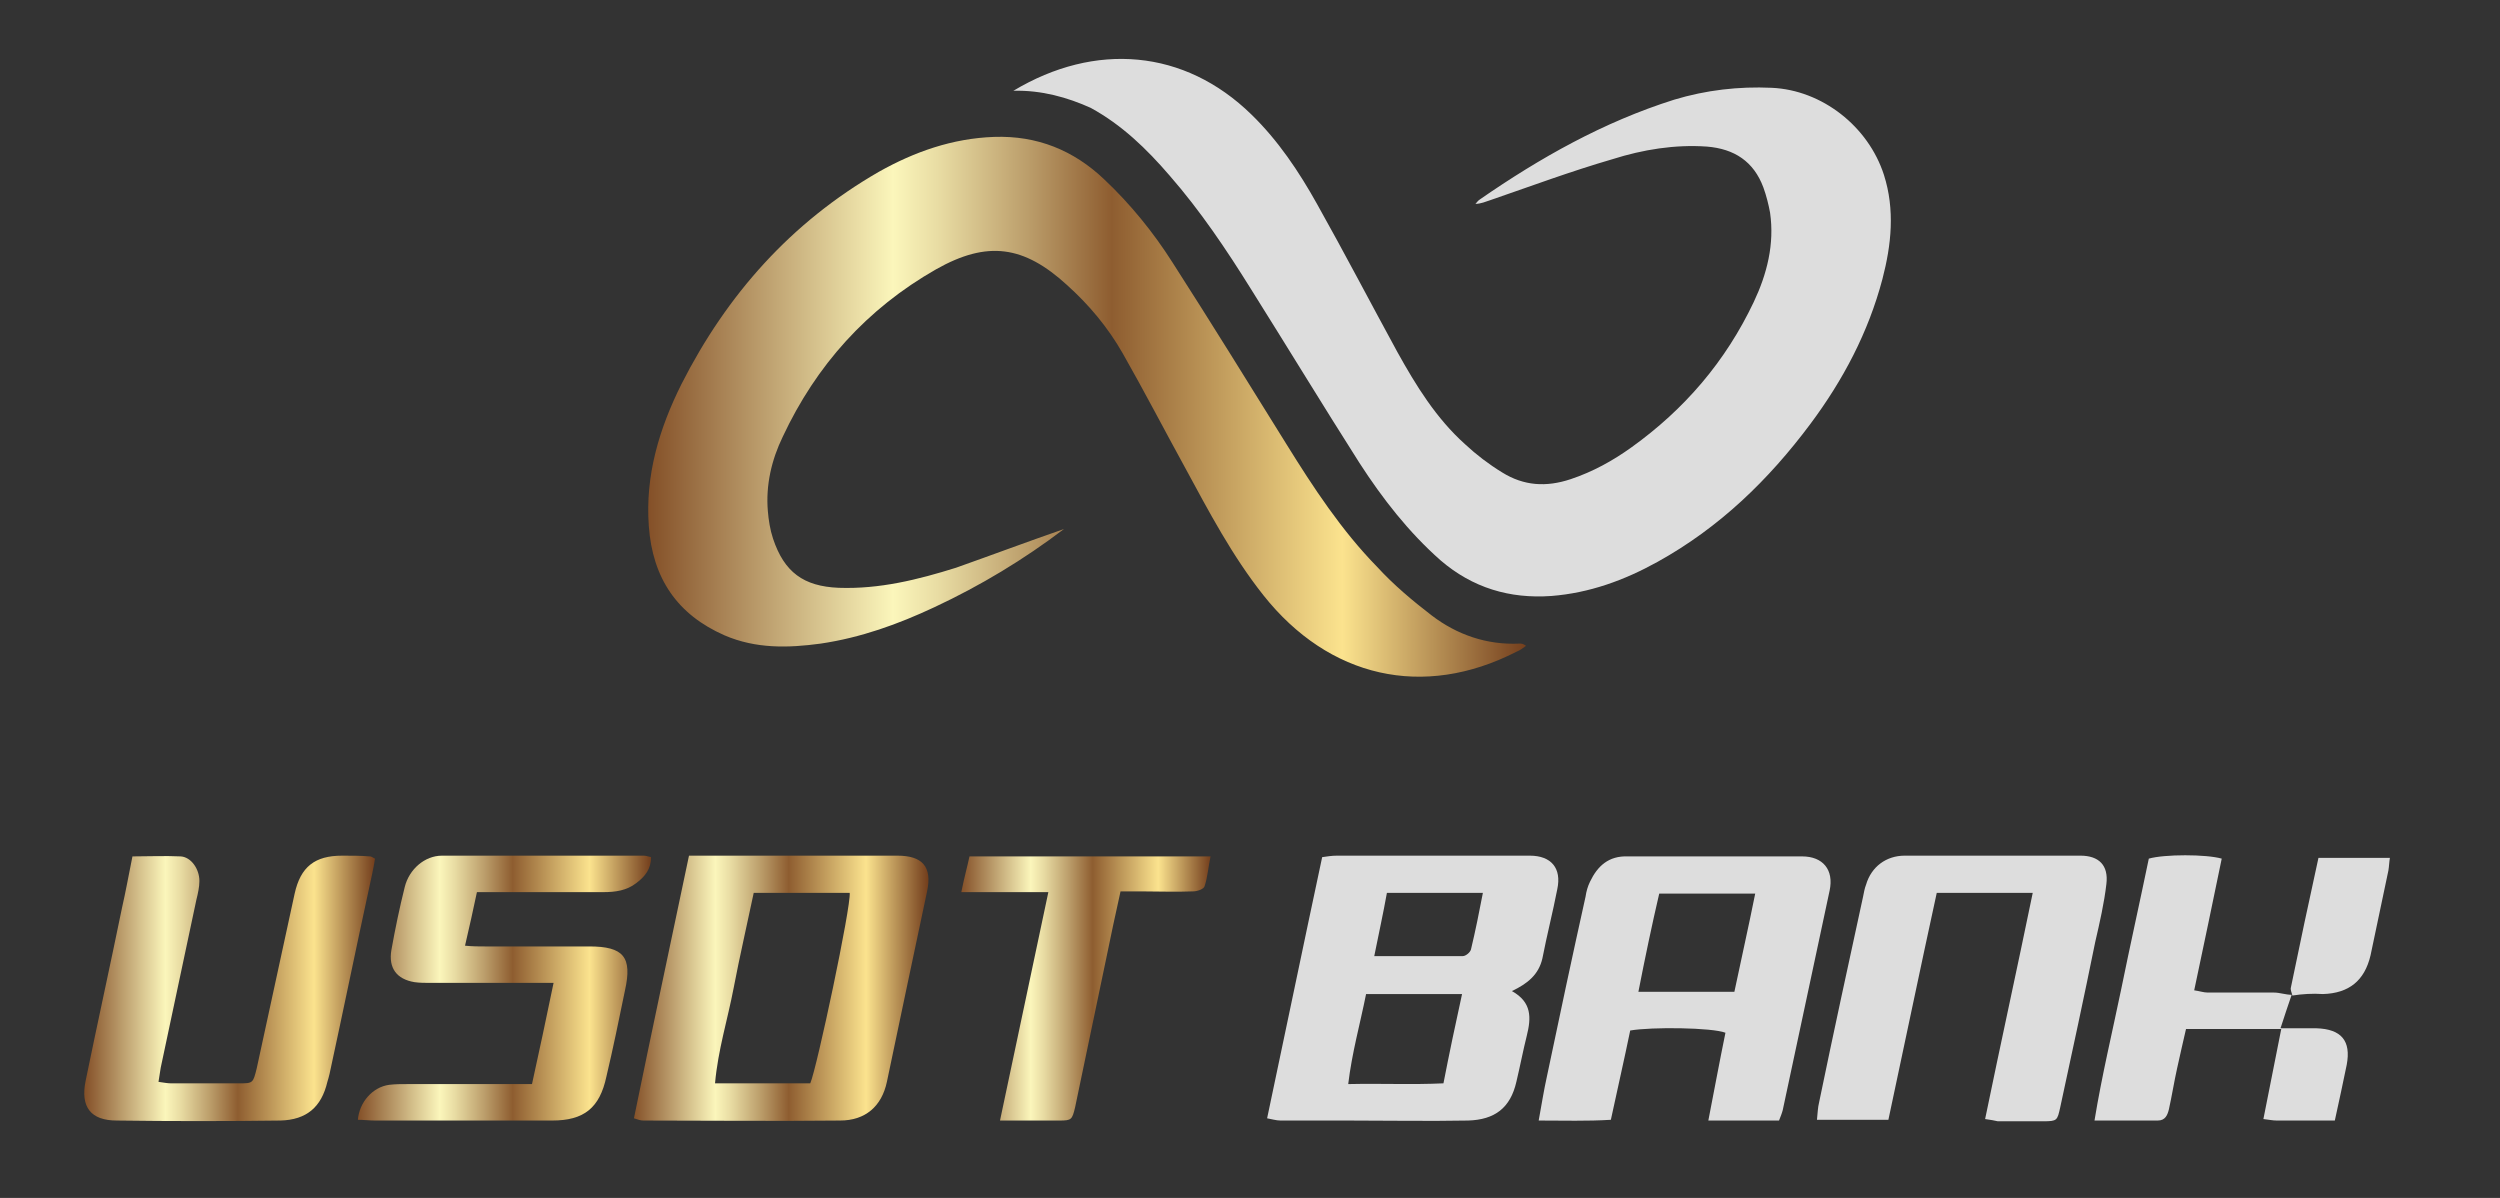
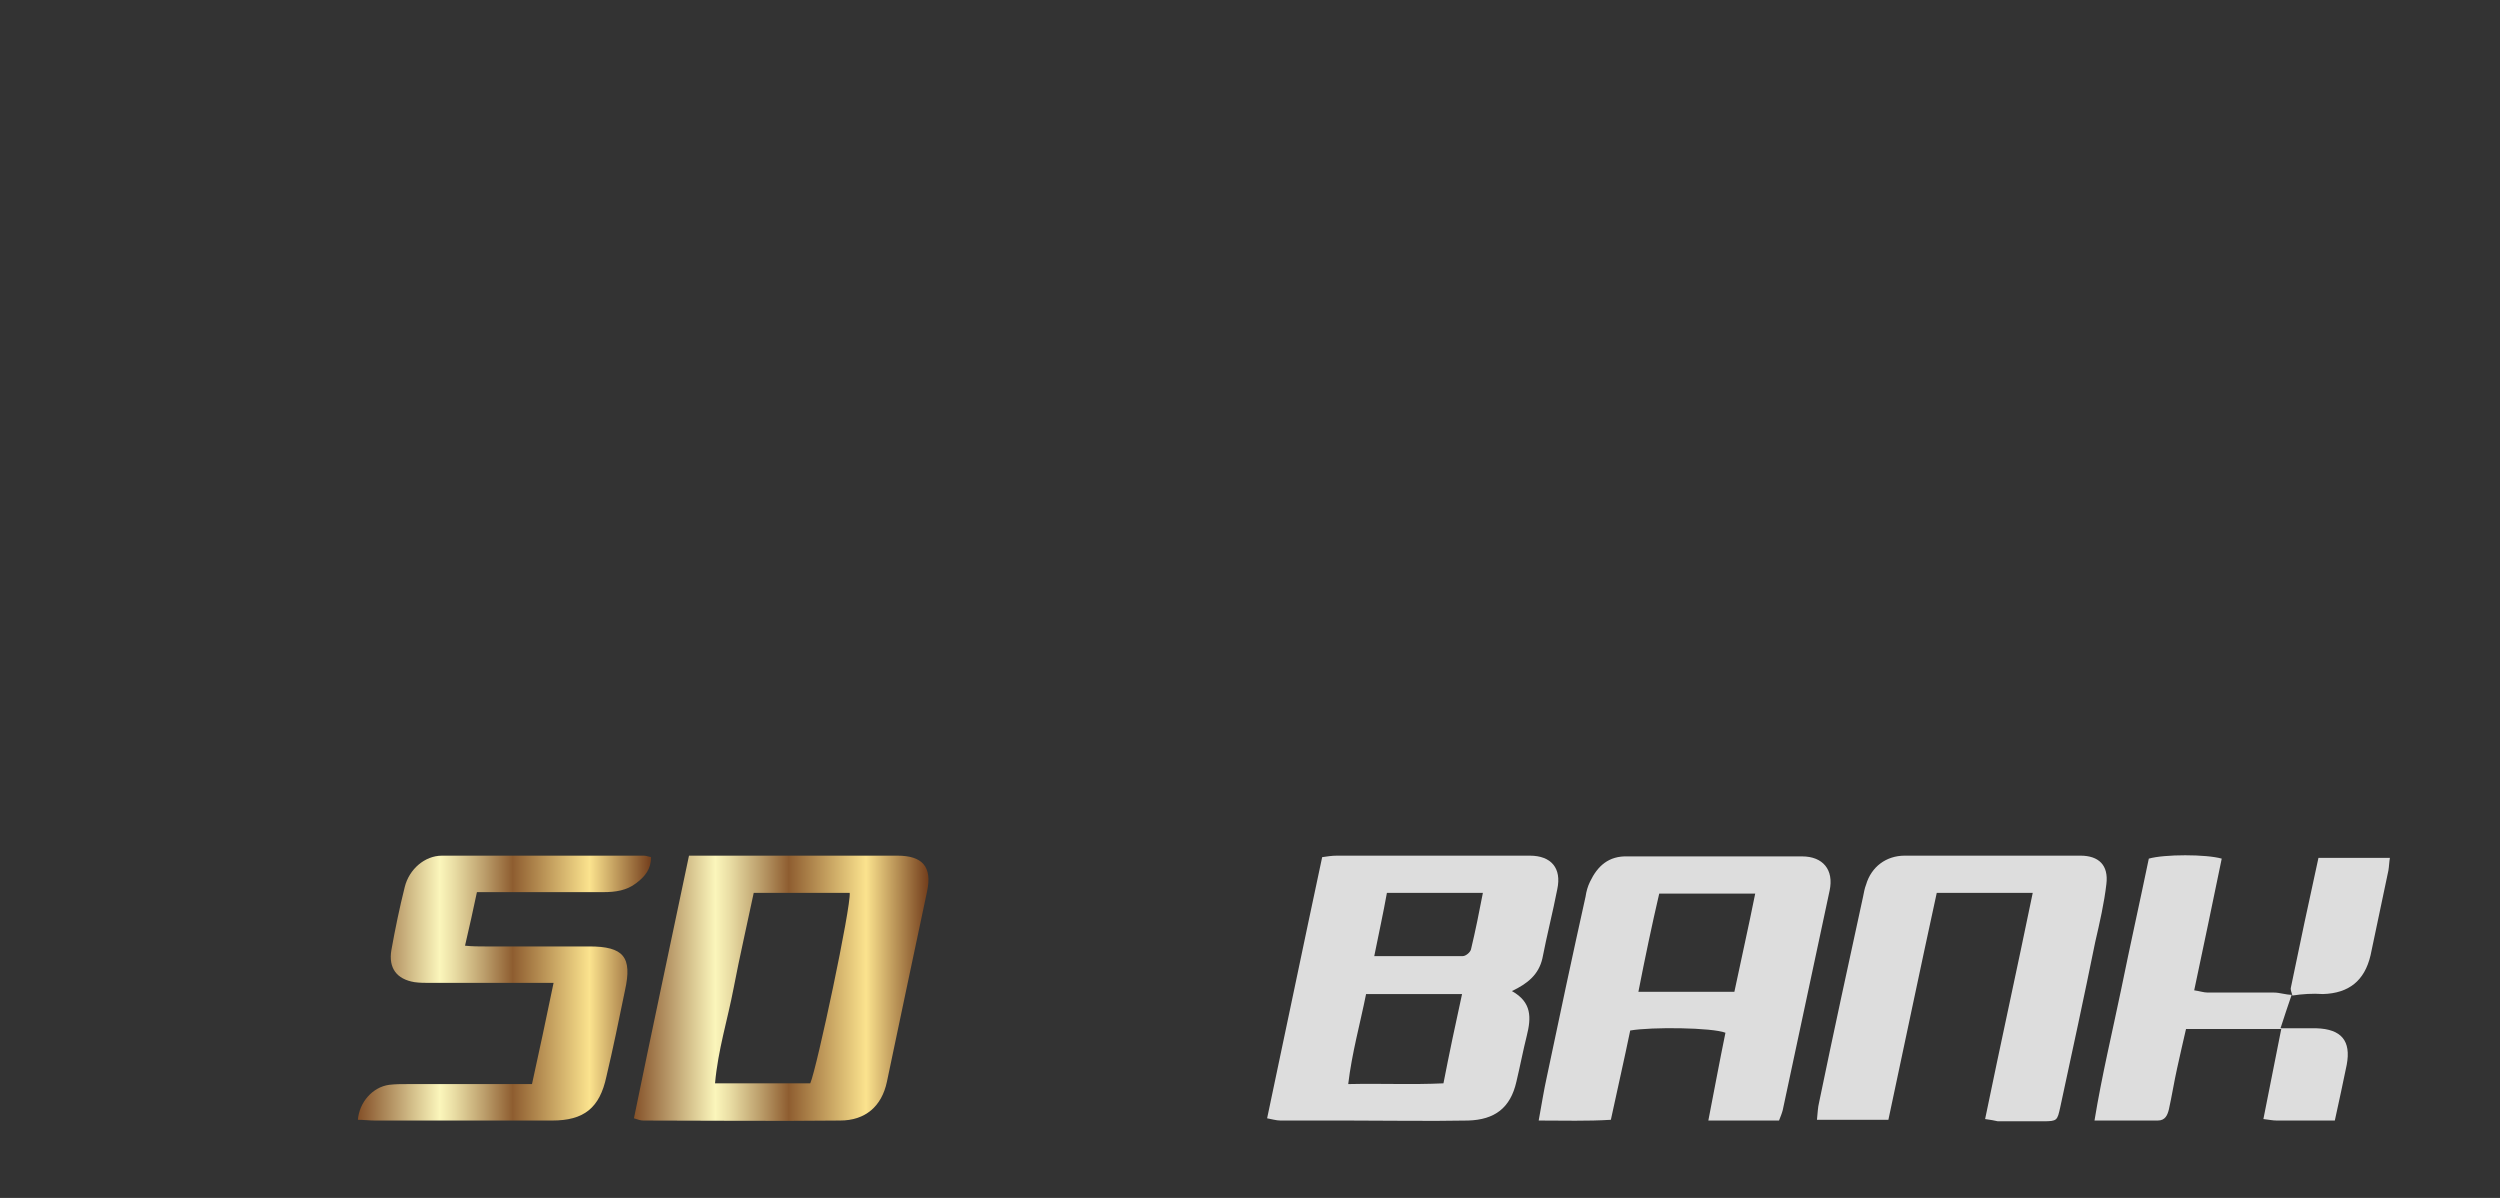
<svg xmlns="http://www.w3.org/2000/svg" version="1.1" id="Layer_1" x="0px" y="0px" viewBox="0 0 336 161" style="enable-background:new 0 0 336 161;" xml:space="preserve">
  <rect x="0" y="0" width="336" height="161" fill="#333333" stroke="none" />
  <style type="text/css">
	.st0{fill:#DDDDDD;}
	.st1{fill:url(#SVGID_1_);}
	.st2{fill:url(#SVGID_2_);}
	.st3{fill:url(#SVGID_3_);}
	.st4{fill:url(#SVGID_4_);}
	.st5{fill:url(#SVGID_5_);}
</style>
-   <path class="st0" d="M136.2,12.2c11-6.6,23-5.6,32,3.2c3.6,3.5,6.4,7.7,8.8,12c3.7,6.6,7.2,13.3,10.8,19.9c2.5,4.5,5.2,8.9,9.1,12.4  c1.5,1.4,3.2,2.7,5,3.8c2.9,1.8,5.9,2,9.2,0.9c3-1,5.7-2.5,8.2-4.3c7.1-5.1,12.6-11.5,16.4-19.5c1.8-3.8,2.8-7.8,2.2-12  c-0.2-1.1-0.5-2.3-0.9-3.4c-1.3-3.5-3.9-5.2-7.6-5.5c-4.3-0.3-8.6,0.4-12.7,1.7c-5.5,1.6-10.9,3.6-16.4,5.5c-0.6,0.2-1.3,0.5-2,0.5  c0.2-0.2,0.3-0.4,0.6-0.6c8.1-5.6,16.6-10.4,26.1-13.4c4.3-1.3,8.7-1.8,13.1-1.6c6.8,0.3,13,5.2,15.1,11.7c1.5,4.7,1,9.4-0.2,14  c-1.9,7.2-5.3,13.6-9.7,19.5c-5.6,7.5-12.2,13.9-20.5,18.5c-4.5,2.5-9.2,4.2-14.3,4.6c-5.6,0.4-10.6-1.1-14.9-4.8  c-4.3-3.8-7.8-8.3-10.9-13.1c-4.9-7.7-9.7-15.6-14.6-23.4c-3.3-5.3-6.8-10.5-10.9-15.2c-3.1-3.6-6.4-6.8-10.6-9.1  C143.5,13.1,140,12.1,136.2,12.2z" />
  <linearGradient id="SVGID_1_" gradientUnits="userSpaceOnUse" x1="87.138" y1="54.675" x2="205.078" y2="54.675">
    <stop offset="0" style="stop-color:#845028" />
    <stop offset="0.279" style="stop-color:#FBF6BB" />
    <stop offset="0.329" style="stop-color:#E9DDA4" />
    <stop offset="0.433" style="stop-color:#BB9D6A" />
    <stop offset="0.528" style="stop-color:#8E5D30" />
    <stop offset="0.791" style="stop-color:#FBE38E" />
    <stop offset="1" style="stop-color:#743F1D" />
  </linearGradient>
-   <path class="st1" d="M143,71.1c-5.4,4.1-11.2,7.6-17.4,10.5c-4.9,2.3-9.9,4.1-15.3,4.9c-4.4,0.6-8.7,0.7-12.9-1.1  c-6.4-2.8-9.7-7.7-10.2-14.7c-0.5-6.8,1.4-13.1,4.4-19.1c6.1-12,14.7-21.7,26.5-28.5c4.8-2.7,9.9-4.5,15.5-4.7  c5.8-0.2,10.7,1.8,14.8,5.7c3.5,3.3,6.6,7.1,9.2,11.2c5.2,8.1,10.2,16.2,15.3,24.4c3.6,5.8,7.4,11.6,12.2,16.5  c2.2,2.4,4.7,4.5,7.3,6.5c3.4,2.6,7.4,4,11.8,3.8c0.3,0,0.5,0,0.9,0.3c-0.4,0.3-0.8,0.6-1.3,0.8c-12.5,6.4-25.2,3.5-34-7.6  c-4.2-5.3-7.3-11.2-10.5-17.1c-2.8-5.1-5.5-10.3-8.4-15.4c-2-3.5-4.5-6.5-7.5-9.2c-5.8-5.3-10.7-6-17.6-2.1  c-9.3,5.3-16.1,12.9-20.6,22.5c-1.5,3.1-2.3,6.5-2,10c0.1,1.2,0.3,2.5,0.7,3.7c1.5,4.5,4.1,6.4,8.8,6.6c5.5,0.2,10.7-1.1,15.8-2.7  C133.3,74.6,138.1,72.8,143,71.1z" />
  <path class="st0" d="M170.3,150.3c2.5-11.8,4.9-23.4,7.4-35.1c0.7-0.1,1.3-0.2,2-0.2c8.6,0,17.3,0,25.9,0c2.9,0,4.3,1.7,3.7,4.5  c-0.6,3.1-1.4,6.2-2,9.3c-0.5,2.2-2,3.4-4.1,4.4c2.7,1.5,2.6,3.6,2,6c-0.5,2-0.9,4.1-1.4,6.2c-0.8,3.5-2.9,5.1-6.5,5.2  c-5.4,0.1-10.7,0-16.1,0c-3,0-6.1,0-9.1,0C171.5,150.6,170.9,150.4,170.3,150.3z M196.5,133.6c-4.5,0-8.6,0-12.9,0  c-0.8,4-1.9,7.9-2.4,12.1c4.5-0.1,8.6,0.1,12.8-0.1C194.8,141.5,195.6,137.7,196.5,133.6z M184.7,128.5c4.2,0,8.1,0,11.9,0  c0.4,0,1-0.5,1.1-0.9c0.6-2.5,1.1-5,1.6-7.6c-4.4,0-8.6,0-12.9,0C185.9,122.8,185.3,125.5,184.7,128.5z" />
  <linearGradient id="SVGID_2_" gradientUnits="userSpaceOnUse" x1="85.105" y1="132.826" x2="124.684" y2="132.826">
    <stop offset="0" style="stop-color:#845028" />
    <stop offset="0.279" style="stop-color:#FBF6BB" />
    <stop offset="0.329" style="stop-color:#E9DDA4" />
    <stop offset="0.433" style="stop-color:#BB9D6A" />
    <stop offset="0.528" style="stop-color:#8E5D30" />
    <stop offset="0.791" style="stop-color:#FBE38E" />
    <stop offset="1" style="stop-color:#743F1D" />
  </linearGradient>
  <path class="st2" d="M92.6,115c0.9,0,1.7,0,2.5,0c8.5,0,17,0,25.5,0c3.4,0,4.7,1.5,4,4.8c-1.8,8.5-3.6,17-5.4,25.6  c-0.7,3.3-2.9,5.2-6.3,5.2c-8.8,0.1-17.6,0-26.4,0c-0.4,0-0.7-0.1-1.3-0.3C87.6,138.6,90.1,126.9,92.6,115z M108.9,145.6  c0.9-2.1,5.5-23.8,5.3-25.6c-4.2,0-8.5,0-12.9,0c-0.9,4.3-1.9,8.6-2.7,12.8c-0.8,4.2-2.1,8.3-2.5,12.8  C100.6,145.6,104.8,145.6,108.9,145.6z" />
  <path class="st0" d="M219.1,138.5c-0.8,3.9-1.7,7.8-2.6,12c-3.2,0.2-6.3,0.1-9.7,0.1c0.4-2.2,0.7-4.1,1.1-5.9  c1.7-8.1,3.4-16.1,5.2-24.2c0.1-0.7,0.3-1.4,0.6-2c1-2.1,2.5-3.5,5.1-3.4c7.8,0,15.6,0,23.4,0c2.8,0,4.3,1.8,3.7,4.6  c-2.1,9.8-4.2,19.7-6.3,29.5c-0.1,0.4-0.3,0.9-0.5,1.4c-3.1,0-6.2,0-9.5,0c0.8-4.1,1.5-7.9,2.3-11.8  C230.1,138.1,222,138,219.1,138.5z M220.2,133.3c4.4,0,8.5,0,12.9,0c0.9-4.3,1.9-8.7,2.8-13.2c-4.4,0-8.6,0-12.9,0  C222,124.4,221.1,128.7,220.2,133.3z" />
  <path class="st0" d="M266.8,150.4c2.1-10.2,4.3-20.2,6.4-30.4c-4.4,0-8.6,0-12.9,0c-2.2,10.1-4.3,20.2-6.5,30.5c-3.2,0-6.3,0-9.6,0  c0.1-0.9,0.1-1.6,0.3-2.4c1.9-9.2,3.9-18.4,5.9-27.6c0.1-0.5,0.2-1.1,0.4-1.6c0.7-2.4,2.7-3.9,5.2-3.9c7.9,0,15.7,0,23.6,0  c2.5,0,3.8,1.3,3.5,3.8c-0.3,2.6-0.9,5.2-1.5,7.8c-1.5,7.4-3.1,14.8-4.7,22.2c-0.4,1.8-0.4,1.9-2.3,1.9c-2,0-4.1,0-6.1,0  C268.1,150.6,267.5,150.5,266.8,150.4z" />
  <linearGradient id="SVGID_3_" gradientUnits="userSpaceOnUse" x1="11.369" y1="132.84" x2="50.36" y2="132.84">
    <stop offset="0" style="stop-color:#845028" />
    <stop offset="0.279" style="stop-color:#FBF6BB" />
    <stop offset="0.329" style="stop-color:#E9DDA4" />
    <stop offset="0.433" style="stop-color:#BB9D6A" />
    <stop offset="0.528" style="stop-color:#8E5D30" />
    <stop offset="0.791" style="stop-color:#FBE38E" />
    <stop offset="1" style="stop-color:#743F1D" />
  </linearGradient>
-   <path class="st3" d="M50.4,115.4c-0.2,1.3-0.5,2.6-0.8,4c-1.8,8.3-3.5,16.6-5.3,24.9c-0.1,0.4-0.2,0.8-0.3,1.1  c-0.8,3.4-2.8,5.1-6.3,5.2c-7.3,0.1-14.7,0.1-22,0c-3.5,0-4.9-1.8-4.2-5.3c1.6-7.8,3.3-15.5,4.9-23.3c0.5-2.2,0.9-4.4,1.4-6.9  c2.2,0,4.3-0.1,6.5,0c1.4,0.1,2.5,1.7,2.5,3.3c0,0.8-0.2,1.7-0.4,2.5c-1.6,7.5-3.2,15.1-4.8,22.6c-0.1,0.6-0.2,1.2-0.3,1.9  c0.7,0.1,1.2,0.2,1.7,0.2c3,0,6.1,0,9.1,0c1.9,0,1.9,0,2.4-2c1.7-7.8,3.4-15.7,5.1-23.5c0.8-3.6,2.7-5.1,6.4-5.1  c1.2,0,2.5,0,3.7,0.1C49.9,115.1,50,115.2,50.4,115.4z" />
  <linearGradient id="SVGID_4_" gradientUnits="userSpaceOnUse" x1="48.118" y1="132.824" x2="87.478" y2="132.824">
    <stop offset="0" style="stop-color:#845028" />
    <stop offset="0.279" style="stop-color:#FBF6BB" />
    <stop offset="0.329" style="stop-color:#E9DDA4" />
    <stop offset="0.433" style="stop-color:#BB9D6A" />
    <stop offset="0.528" style="stop-color:#8E5D30" />
    <stop offset="0.791" style="stop-color:#FBE38E" />
    <stop offset="1" style="stop-color:#743F1D" />
  </linearGradient>
  <path class="st4" d="M48.1,150.5c0.2-2.4,2-4.4,4.2-4.7c0.8-0.1,1.7-0.1,2.6-0.1c4.7,0,9.3,0,14,0c0.8,0,1.5,0,2.6,0  c1-4.5,1.9-8.8,2.9-13.6c-1.1,0-2,0-2.8,0c-4.6,0-9.2,0-13.8,0c-0.7,0-1.4,0-2.1-0.1c-2.4-0.4-3.5-1.9-3.1-4.3  c0.5-2.8,1.1-5.7,1.8-8.5c0.6-2.4,2.7-4.2,5-4.2c9,0,18.1,0,27.1,0c0.3,0,0.6,0.1,1,0.2c0,1.6-0.8,2.6-2,3.5c-1.3,1-2.8,1.2-4.4,1.2  c-4.8,0-9.5,0-14.3,0c-0.8,0-1.7,0-2.7,0c-0.5,2.4-1,4.6-1.6,7.2c1,0.1,1.8,0.1,2.7,0.1c4.7,0,9.3,0,14,0c4.6,0,5.8,1.4,4.8,5.9  c-0.8,3.9-1.6,7.8-2.5,11.6c-0.9,4.2-3,5.9-7.3,5.9c-7.9,0-15.9,0-23.8,0C49.6,150.6,48.9,150.5,48.1,150.5z" />
  <path class="st0" d="M308,133.7c-0.5,1.4-0.9,2.7-1.5,4.5c1.9,0,3.3,0,4.8,0c3.4,0.1,4.7,1.7,4.1,4.9c-0.5,2.4-1,4.8-1.6,7.5  c-2.7,0-5.2,0-7.8,0c-0.5,0-1-0.1-1.8-0.2c0.8-4.1,1.6-8,2.4-12.1c-4.3,0-8.4,0-12.8,0c-0.4,1.7-0.8,3.5-1.2,5.3  c-0.4,1.8-0.7,3.7-1.1,5.5c-0.2,0.8-0.5,1.5-1.5,1.5c-2.7,0-5.4,0-8.5,0c1-6.1,2.4-11.9,3.6-17.7c1.2-5.9,2.5-11.7,3.7-17.5  c2.1-0.6,7.7-0.6,9.8,0c-1.2,5.8-2.4,11.6-3.7,17.7c0.7,0.1,1.3,0.3,1.8,0.3c3,0,5.9,0,8.9,0C306.4,133.4,307.2,133.7,308,133.7  C308.1,133.8,308,133.7,308,133.7z" />
  <linearGradient id="SVGID_5_" gradientUnits="userSpaceOnUse" x1="129.181" y1="132.892" x2="162.675" y2="132.892">
    <stop offset="0" style="stop-color:#845028" />
    <stop offset="0.279" style="stop-color:#FBF6BB" />
    <stop offset="0.329" style="stop-color:#E9DDA4" />
    <stop offset="0.433" style="stop-color:#BB9D6A" />
    <stop offset="0.528" style="stop-color:#8E5D30" />
    <stop offset="0.791" style="stop-color:#FBE38E" />
    <stop offset="1" style="stop-color:#743F1D" />
  </linearGradient>
-   <path class="st5" d="M129.2,119.9c0.4-2,0.8-3.4,1.1-4.8c10.8,0,21.5,0,32.4,0c-0.3,1.4-0.4,2.8-0.8,4c-0.1,0.4-1,0.7-1.5,0.7  c-2.4,0.1-4.8,0-7.2,0c-0.8,0-1.7,0-2.6,0c-0.7,3.1-1.3,6-1.9,8.9c-1.4,6.7-2.8,13.4-4.2,20.1c-0.4,1.7-0.5,1.8-2.1,1.8  c-2.6,0-5.1,0-8,0c2.2-10.3,4.3-20.4,6.5-30.7C136.8,119.9,133.2,119.9,129.2,119.9z" />
  <path class="st0" d="M308.1,133.8c-0.1-0.4-0.3-0.8-0.2-1.1c1.2-5.8,2.4-11.5,3.7-17.4c3.2,0,6.4,0,9.6,0c-0.1,0.6-0.1,1.1-0.2,1.7  c-0.8,3.8-1.6,7.6-2.4,11.4c-0.8,3.4-2.9,5.1-6.4,5.2C310.8,133.5,309.4,133.6,308.1,133.8C308,133.7,308.1,133.8,308.1,133.8z" />
</svg>